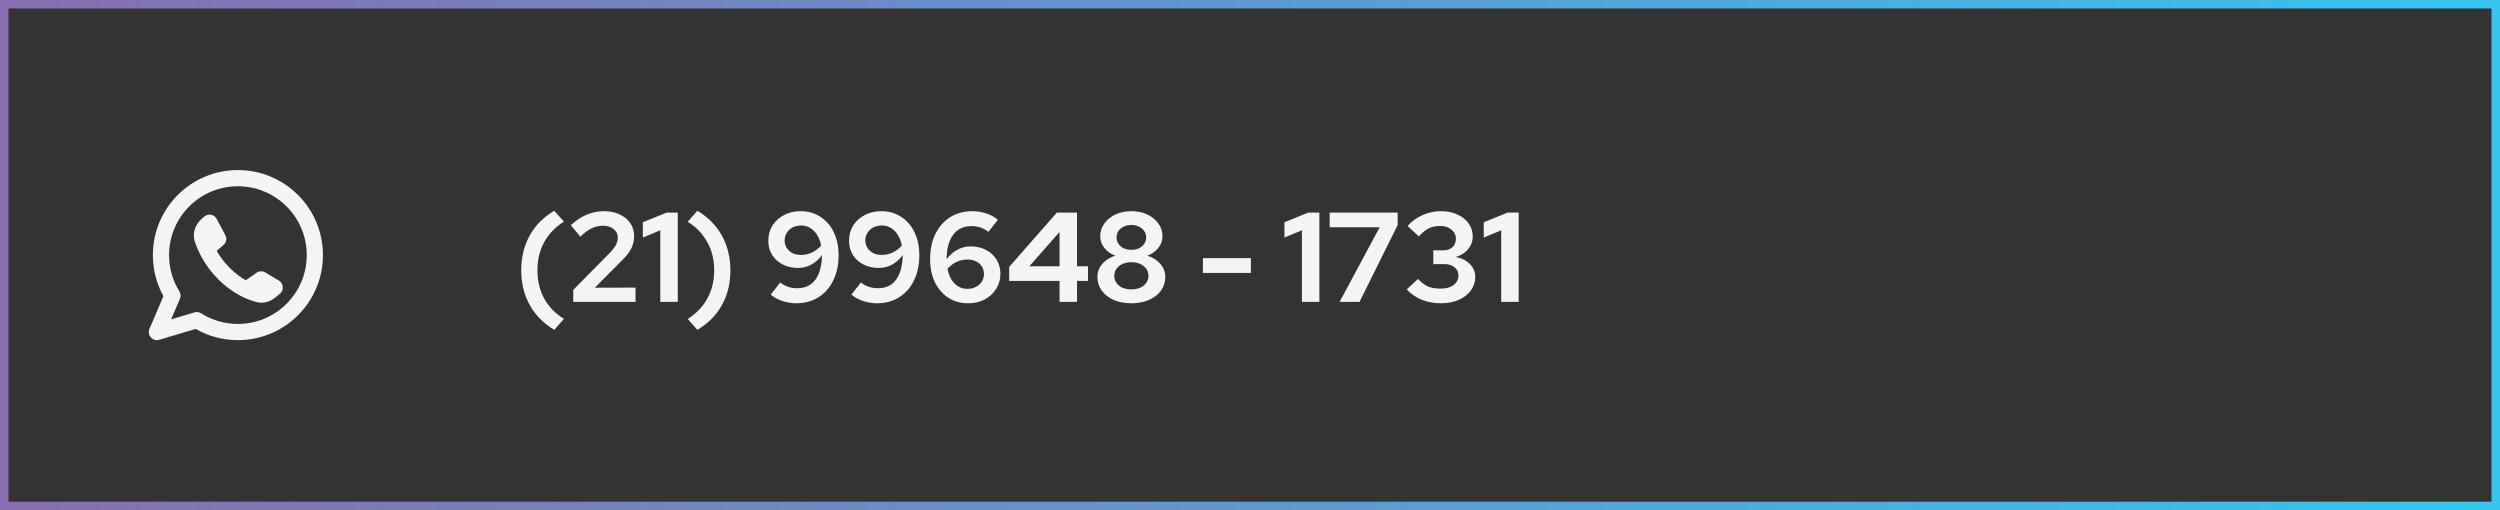
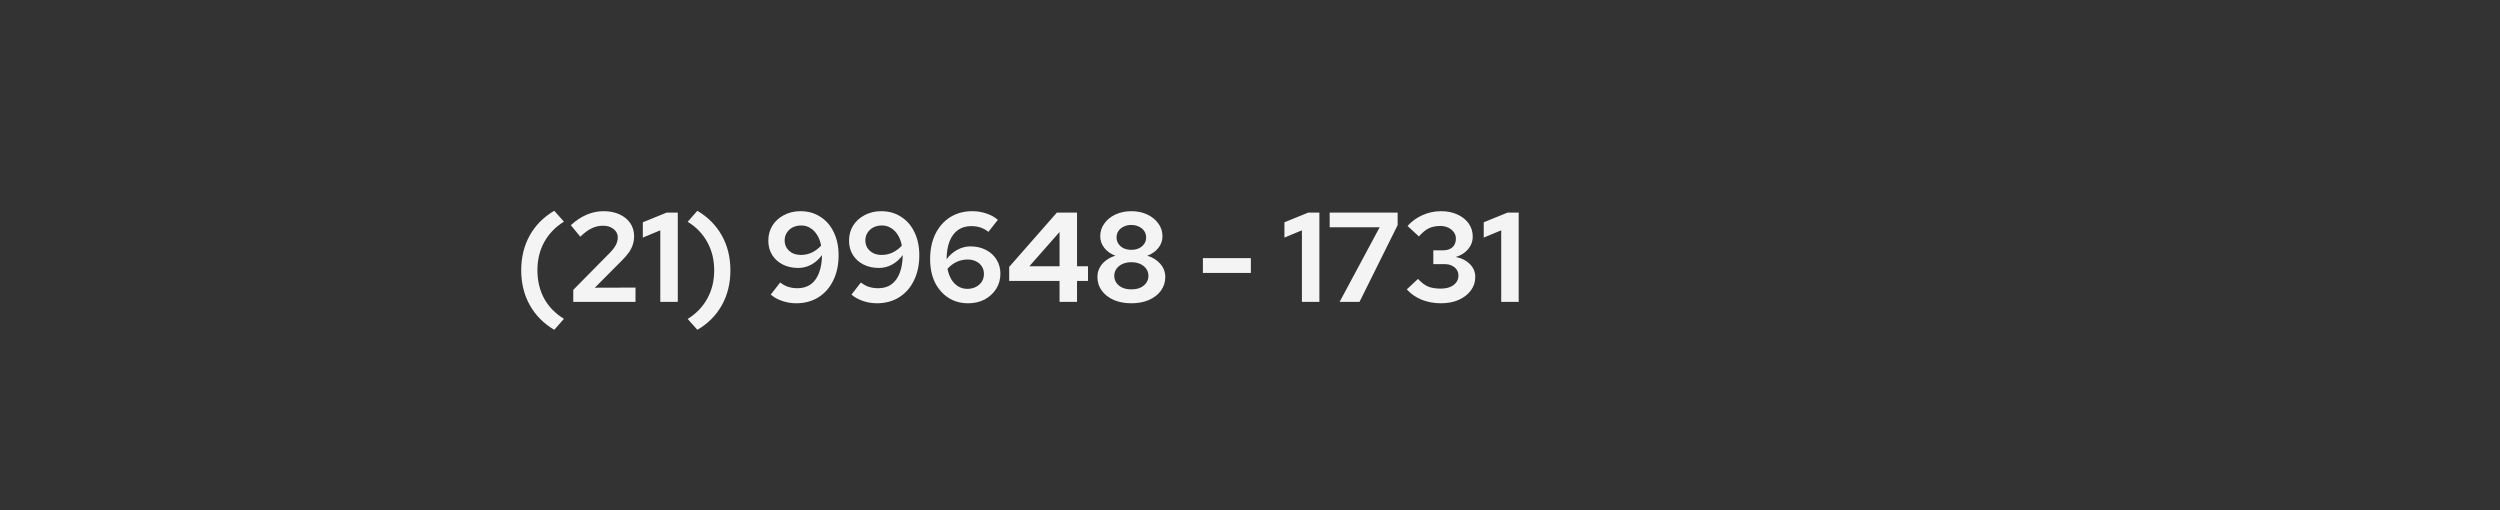
<svg xmlns="http://www.w3.org/2000/svg" width="588" height="120" viewBox="0 0 588 120" fill="none">
  <rect x="0" y="0" width="588" height="120" fill="#333333" stroke="none" />
-   <rect x="1" y="1" width="586" height="118" stroke="url(#paint0_linear_108_87)" stroke-width="2" />
-   <path fill-rule="evenodd" clip-rule="evenodd" d="M39.762 60C39.762 51.058 47.011 43.809 55.952 43.809C64.894 43.809 72.143 51.058 72.143 60C72.143 68.942 64.894 76.19 55.952 76.19C52.767 76.19 49.802 75.273 47.301 73.688C46.835 73.393 46.265 73.314 45.737 73.472L40.253 75.108L42.318 70.277C42.562 69.706 42.512 69.052 42.184 68.524C40.649 66.049 39.762 63.131 39.762 60ZM55.952 40C44.907 40 35.952 48.954 35.952 60C35.952 63.501 36.854 66.797 38.437 69.662L35.153 77.347C34.863 78.026 34.992 78.812 35.483 79.363C35.975 79.915 36.742 80.132 37.45 79.92L46.02 77.363C48.947 79.041 52.34 80 55.952 80C66.998 80 75.952 71.046 75.952 60C75.952 48.954 66.998 40 55.952 40ZM60.319 64.157L57.816 65.92C56.643 65.252 55.347 64.32 54.047 63.02C52.695 61.668 51.693 60.273 50.955 58.993L52.545 57.643C53.228 57.063 53.415 56.086 52.994 55.296L50.967 51.486C50.694 50.973 50.202 50.613 49.631 50.508C49.059 50.402 48.471 50.564 48.033 50.946L47.432 51.47C45.987 52.732 45.132 54.804 45.841 56.903C46.575 59.079 48.142 62.503 51.353 65.714C54.808 69.168 58.317 70.528 60.369 71.057C62.022 71.482 63.587 70.912 64.689 70.014L65.816 69.096C66.298 68.703 66.558 68.1 66.512 67.48C66.467 66.86 66.122 66.301 65.588 65.983L62.391 64.078C61.745 63.693 60.934 63.724 60.319 64.157Z" fill="#F4F4F4" />
  <path d="M130.36 77.57C127.86 76.09 125.94 74.15 124.6 71.75C123.26 69.35 122.59 66.62 122.59 63.56C122.59 60.5 123.26 57.77 124.6 55.37C125.94 52.97 127.86 51.04 130.36 49.58L132.64 52.13C130.62 53.39 129.07 55 127.99 56.96C126.93 58.9 126.4 61.1 126.4 63.56C126.4 66.04 126.93 68.26 127.99 70.22C129.07 72.16 130.62 73.75 132.64 74.99L130.36 77.57ZM134.833 71V68.18L143.593 59.3C144.013 58.86 144.343 58.45 144.583 58.07C144.843 57.69 145.023 57.32 145.123 56.96C145.243 56.58 145.303 56.2 145.303 55.82C145.303 55.04 144.973 54.39 144.313 53.87C143.673 53.35 142.853 53.09 141.853 53.09C140.893 53.09 140.003 53.29 139.183 53.69C138.363 54.07 137.463 54.73 136.483 55.67L134.263 52.97C135.443 51.87 136.673 51.05 137.953 50.51C139.233 49.95 140.573 49.67 141.973 49.67C143.393 49.67 144.643 49.92 145.723 50.42C146.803 50.92 147.643 51.61 148.243 52.49C148.843 53.37 149.143 54.4 149.143 55.58C149.143 56.26 149.043 56.9 148.843 57.5C148.663 58.1 148.363 58.71 147.943 59.33C147.523 59.93 146.963 60.58 146.263 61.28L139.903 67.67L149.473 67.64V71H134.833ZM155.301 71V54.17L151.191 55.88V52.28L156.801 50H159.411V71H155.301ZM164.02 49.58C166.52 51.06 168.44 53 169.78 55.4C171.12 57.8 171.79 60.53 171.79 63.59C171.79 66.65 171.12 69.38 169.78 71.78C168.44 74.18 166.52 76.11 164.02 77.57L161.74 75.02C163.76 73.76 165.3 72.16 166.36 70.22C167.44 68.26 167.98 66.05 167.98 63.59C167.98 61.11 167.44 58.9 166.36 56.96C165.3 55 163.76 53.4 161.74 52.16L164.02 49.58ZM188.268 49.67C190.048 49.67 191.608 50.11 192.948 50.99C194.308 51.85 195.358 53.06 196.098 54.62C196.858 56.18 197.238 57.99 197.238 60.05C197.238 62.29 196.818 64.26 195.978 65.96C195.158 67.66 193.998 68.98 192.498 69.92C190.998 70.86 189.248 71.33 187.248 71.33C186.168 71.33 185.078 71.15 183.978 70.79C182.898 70.41 181.998 69.91 181.278 69.29L183.498 66.44C184.078 66.9 184.698 67.24 185.358 67.46C186.038 67.68 186.768 67.79 187.548 67.79C188.788 67.79 189.828 67.49 190.668 66.89C191.528 66.27 192.178 65.38 192.618 64.22C193.078 63.04 193.318 61.63 193.338 59.99C192.638 60.95 191.798 61.7 190.818 62.24C189.858 62.76 188.828 63.02 187.728 63.02C186.368 63.02 185.158 62.75 184.098 62.21C183.038 61.67 182.208 60.92 181.608 59.96C181.008 58.98 180.708 57.87 180.708 56.63C180.708 55.29 181.028 54.1 181.668 53.06C182.328 52.02 183.228 51.2 184.368 50.6C185.528 49.98 186.828 49.67 188.268 49.67ZM188.388 59.96C189.308 59.96 190.168 59.77 190.968 59.39C191.788 58.99 192.508 58.45 193.128 57.77C192.948 56.81 192.638 55.98 192.198 55.28C191.758 54.56 191.218 54.01 190.578 53.63C189.958 53.23 189.248 53.03 188.448 53.03C187.708 53.03 187.038 53.18 186.438 53.48C185.858 53.78 185.398 54.2 185.058 54.74C184.718 55.26 184.548 55.86 184.548 56.54C184.548 57.2 184.708 57.79 185.028 58.31C185.368 58.83 185.828 59.24 186.408 59.54C186.988 59.82 187.648 59.96 188.388 59.96ZM207.252 49.67C209.032 49.67 210.592 50.11 211.932 50.99C213.292 51.85 214.342 53.06 215.082 54.62C215.842 56.18 216.222 57.99 216.222 60.05C216.222 62.29 215.802 64.26 214.962 65.96C214.142 67.66 212.982 68.98 211.482 69.92C209.982 70.86 208.232 71.33 206.232 71.33C205.152 71.33 204.062 71.15 202.962 70.79C201.882 70.41 200.982 69.91 200.262 69.29L202.482 66.44C203.062 66.9 203.682 67.24 204.342 67.46C205.022 67.68 205.752 67.79 206.532 67.79C207.772 67.79 208.812 67.49 209.652 66.89C210.512 66.27 211.162 65.38 211.602 64.22C212.062 63.04 212.302 61.63 212.322 59.99C211.622 60.95 210.782 61.7 209.802 62.24C208.842 62.76 207.812 63.02 206.712 63.02C205.352 63.02 204.142 62.75 203.082 62.21C202.022 61.67 201.192 60.92 200.592 59.96C199.992 58.98 199.692 57.87 199.692 56.63C199.692 55.29 200.012 54.1 200.652 53.06C201.312 52.02 202.212 51.2 203.352 50.6C204.512 49.98 205.812 49.67 207.252 49.67ZM207.372 59.96C208.292 59.96 209.152 59.77 209.952 59.39C210.772 58.99 211.492 58.45 212.112 57.77C211.932 56.81 211.622 55.98 211.182 55.28C210.742 54.56 210.202 54.01 209.562 53.63C208.942 53.23 208.232 53.03 207.432 53.03C206.692 53.03 206.022 53.18 205.422 53.48C204.842 53.78 204.382 54.2 204.042 54.74C203.702 55.26 203.532 55.86 203.532 56.54C203.532 57.2 203.692 57.79 204.012 58.31C204.352 58.83 204.812 59.24 205.392 59.54C205.972 59.82 206.632 59.96 207.372 59.96ZM227.705 71.33C225.925 71.33 224.365 70.89 223.025 70.01C221.685 69.13 220.635 67.92 219.875 66.38C219.135 64.82 218.765 63.01 218.765 60.95C218.765 58.69 219.175 56.72 219.995 55.04C220.835 53.34 221.995 52.02 223.475 51.08C224.975 50.14 226.725 49.67 228.725 49.67C229.825 49.67 230.915 49.85 231.995 50.21C233.075 50.57 233.975 51.07 234.695 51.71L232.475 54.53C231.895 54.07 231.275 53.73 230.615 53.51C229.955 53.29 229.225 53.18 228.425 53.18C227.205 53.18 226.165 53.49 225.305 54.11C224.445 54.73 223.785 55.62 223.325 56.78C222.885 57.92 222.655 59.32 222.635 60.98C223.335 60.02 224.175 59.28 225.155 58.76C226.135 58.22 227.165 57.95 228.245 57.95C229.625 57.95 230.845 58.23 231.905 58.79C232.965 59.33 233.795 60.09 234.395 61.07C234.995 62.03 235.295 63.13 235.295 64.37C235.295 65.69 234.965 66.88 234.305 67.94C233.645 68.98 232.745 69.81 231.605 70.43C230.465 71.03 229.165 71.33 227.705 71.33ZM227.585 61.04C226.665 61.04 225.795 61.23 224.975 61.61C224.175 61.99 223.465 62.53 222.845 63.23C223.045 64.19 223.355 65.03 223.775 65.75C224.215 66.45 224.755 66.99 225.395 67.37C226.035 67.75 226.745 67.94 227.525 67.94C228.265 67.94 228.925 67.79 229.505 67.49C230.105 67.19 230.575 66.78 230.915 66.26C231.255 65.72 231.425 65.12 231.425 64.46C231.425 63.78 231.265 63.19 230.945 62.69C230.625 62.17 230.175 61.77 229.595 61.49C229.035 61.19 228.365 61.04 227.585 61.04ZM249.207 71V66.08H237.357V62.78L248.577 50H253.317V62.63H255.897V66.08H253.317V71H249.207ZM242.097 62.63H249.207V54.56L242.097 62.63ZM266.094 71.33C264.534 71.33 263.154 71.07 261.954 70.55C260.754 70.01 259.814 69.28 259.134 68.36C258.454 67.42 258.114 66.35 258.114 65.15C258.114 64.37 258.284 63.65 258.624 62.99C258.984 62.31 259.484 61.73 260.124 61.25C260.784 60.75 261.524 60.38 262.344 60.14C261.284 59.76 260.424 59.16 259.764 58.34C259.104 57.52 258.774 56.6 258.774 55.58C258.774 54.46 259.094 53.46 259.734 52.58C260.374 51.68 261.244 50.97 262.344 50.45C263.464 49.93 264.714 49.67 266.094 49.67C267.494 49.67 268.744 49.93 269.844 50.45C270.944 50.97 271.814 51.68 272.454 52.58C273.094 53.46 273.414 54.46 273.414 55.58C273.414 56.6 273.084 57.52 272.424 58.34C271.764 59.16 270.904 59.76 269.844 60.14C271.104 60.52 272.124 61.16 272.904 62.06C273.684 62.94 274.074 63.97 274.074 65.15C274.074 66.35 273.734 67.42 273.054 68.36C272.394 69.28 271.454 70.01 270.234 70.55C269.034 71.07 267.654 71.33 266.094 71.33ZM266.094 58.76C266.754 58.76 267.344 58.64 267.864 58.4C268.404 58.14 268.824 57.79 269.124 57.35C269.424 56.91 269.574 56.41 269.574 55.85C269.574 55.29 269.424 54.79 269.124 54.35C268.824 53.89 268.404 53.54 267.864 53.3C267.344 53.04 266.754 52.91 266.094 52.91C265.434 52.91 264.834 53.04 264.294 53.3C263.774 53.54 263.364 53.88 263.064 54.32C262.764 54.76 262.614 55.27 262.614 55.85C262.614 56.41 262.764 56.91 263.064 57.35C263.364 57.79 263.774 58.14 264.294 58.4C264.834 58.64 265.434 58.76 266.094 58.76ZM266.094 68.06C266.894 68.06 267.594 67.93 268.194 67.67C268.794 67.39 269.264 67.01 269.604 66.53C269.944 66.03 270.114 65.48 270.114 64.88C270.114 64.26 269.944 63.71 269.604 63.23C269.264 62.75 268.794 62.37 268.194 62.09C267.594 61.81 266.894 61.67 266.094 61.67C265.314 61.67 264.614 61.81 263.994 62.09C263.394 62.37 262.924 62.75 262.584 63.23C262.244 63.71 262.074 64.26 262.074 64.88C262.074 65.48 262.244 66.03 262.584 66.53C262.924 67.01 263.394 67.39 263.994 67.67C264.614 67.93 265.314 68.06 266.094 68.06ZM282.923 64.19V60.71H294.203V64.19H282.923ZM306.209 71V54.17L302.099 55.88V52.28L307.709 50H310.319V71H306.209ZM315.078 71L324.498 53.45H312.738V50H328.728V52.94L319.758 71H315.078ZM338.886 71.33C337.266 71.33 335.756 71.05 334.356 70.49C332.976 69.91 331.816 69.1 330.876 68.06L333.516 65.6C334.316 66.46 335.106 67.06 335.886 67.4C336.686 67.72 337.666 67.88 338.826 67.88C339.666 67.88 340.396 67.76 341.016 67.52C341.656 67.26 342.146 66.9 342.486 66.44C342.846 65.98 343.026 65.45 343.026 64.85C343.026 64.29 342.886 63.81 342.606 63.41C342.326 63.01 341.946 62.7 341.466 62.48C340.986 62.24 340.416 62.12 339.756 62.12H337.116V58.88H339.396C340.336 58.88 341.076 58.64 341.616 58.16C342.156 57.66 342.426 56.98 342.426 56.12C342.426 55.56 342.266 55.06 341.946 54.62C341.626 54.16 341.186 53.8 340.626 53.54C340.086 53.28 339.466 53.15 338.766 53.15C337.726 53.15 336.826 53.33 336.066 53.69C335.326 54.05 334.546 54.69 333.726 55.61L331.056 53.15C332.036 52.05 333.206 51.2 334.566 50.6C335.946 49.98 337.396 49.67 338.916 49.67C340.376 49.67 341.666 49.93 342.786 50.45C343.906 50.95 344.786 51.65 345.426 52.55C346.066 53.45 346.386 54.48 346.386 55.64C346.386 56.76 346.016 57.76 345.276 58.64C344.536 59.5 343.576 60.1 342.396 60.44C343.796 60.72 344.906 61.28 345.726 62.12C346.566 62.96 346.986 63.97 346.986 65.15C346.986 66.33 346.636 67.39 345.936 68.33C345.236 69.27 344.276 70.01 343.056 70.55C341.856 71.07 340.466 71.33 338.886 71.33ZM353.084 71V54.17L348.974 55.88V52.28L354.584 50H357.194V71H353.084Z" fill="#F4F4F4" />
  <defs>
    <linearGradient id="paint0_linear_108_87" x1="0" y1="60" x2="588" y2="60" gradientUnits="userSpaceOnUse">
      <stop stop-color="#886DB0" />
      <stop offset="1" stop-color="#35C5EE" />
    </linearGradient>
  </defs>
</svg>